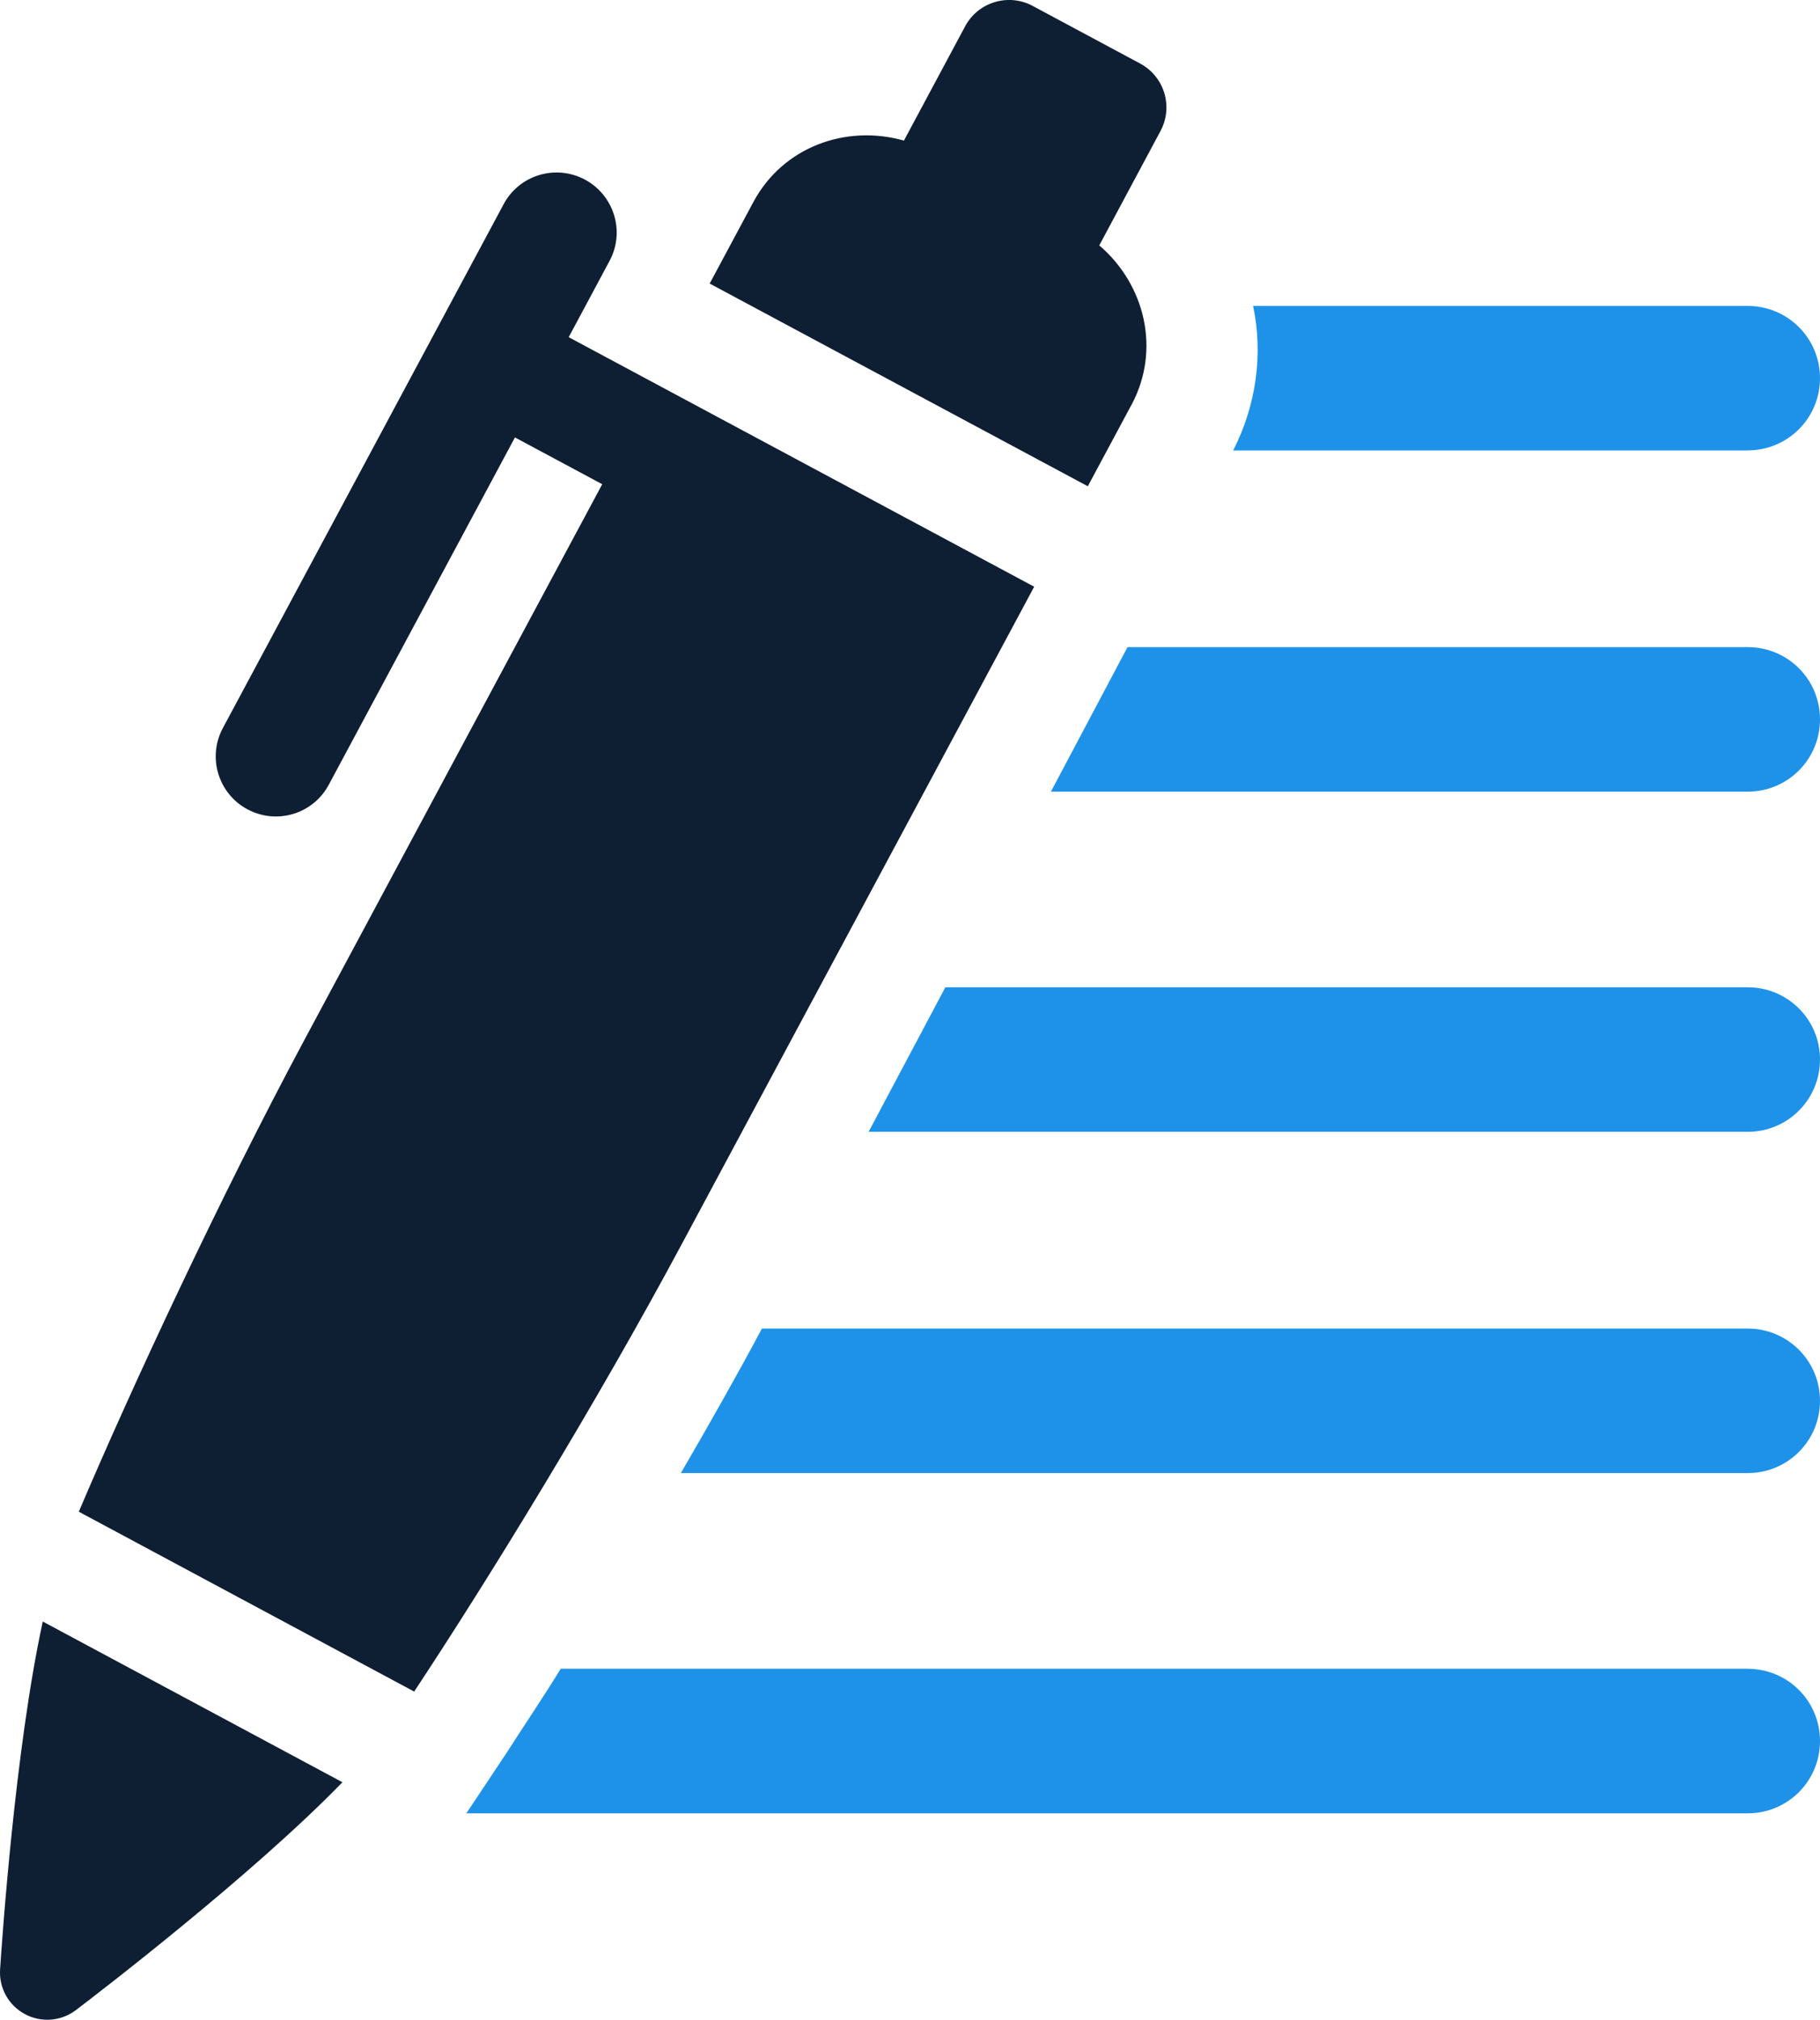
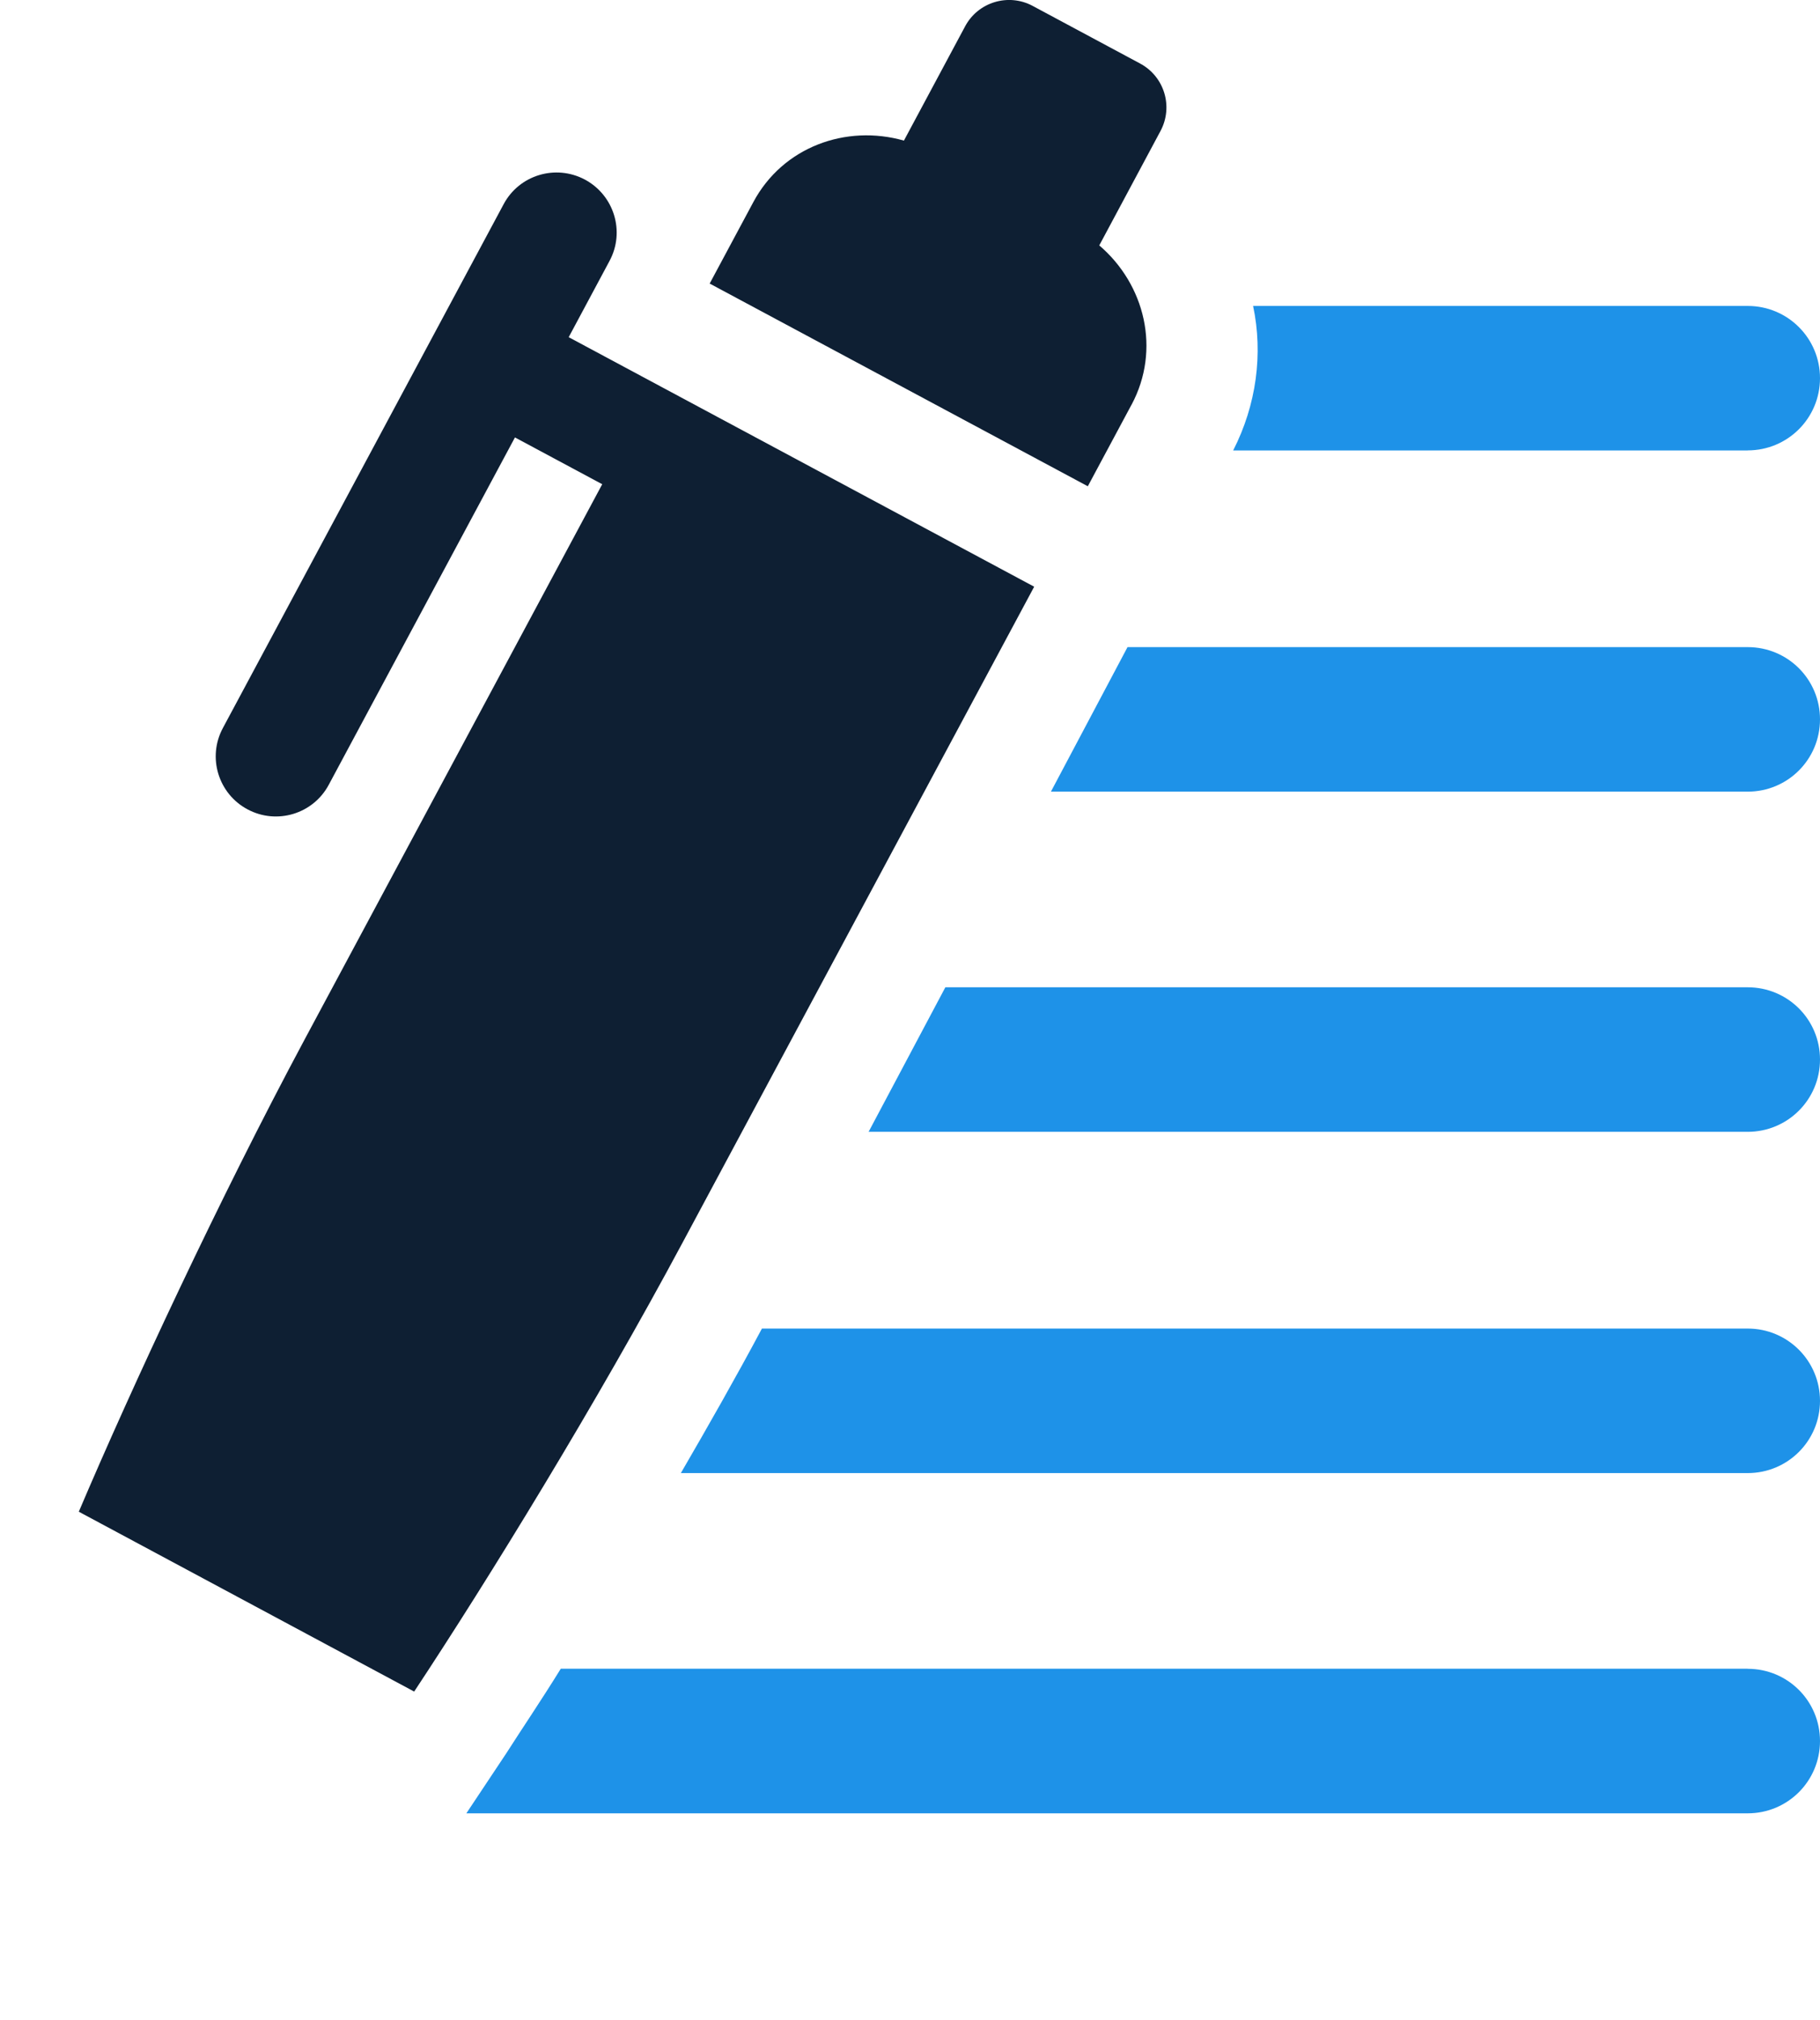
<svg xmlns="http://www.w3.org/2000/svg" id="b" viewBox="0 0 231.89 257.28">
  <defs>
    <style>.d{fill:#0e1f33;}.d,.e{stroke-width:0px;}.e{fill:#1e92e8;}</style>
  </defs>
  <g id="c">
    <path class="e" d="m222.68,212.56H71.45c-2.54,4.11-4.95,7.65-6.94,10.77l-5.09,7.65h163.26c5.1,0,9.21-4.11,9.21-9.21s-4.11-9.2-9.21-9.2Z" />
    <path class="e" d="m222.68,169.23h-125.6c-3.25,6.09-6.79,12.32-10.33,18.41h135.93c5.1,0,9.21-4.11,9.21-9.2s-4.11-9.21-9.21-9.21Z" />
    <path class="e" d="m222.68,125.76h-102.23l-9.78,18.41h112.01c5.1,0,9.21-4.11,9.21-9.21s-4.11-9.2-9.21-9.2Z" />
    <path class="e" d="m222.68,82.43h-79.02l-9.76,18.41h88.78c5.1,0,9.21-4.11,9.21-9.21s-4.11-9.2-9.21-9.2Z" />
    <path class="e" d="m222.68,57.37c5.1,0,9.21-4.11,9.21-9.2s-4.11-9.2-9.21-9.2h-63.02c1.29,6.09.43,12.6-2.54,18.41h65.56Z" />
    <path class="d" d="m144.17,51.56c3.76-7.02,1.71-15.33-4.11-20.3l7.8-14.57c1.66-3.1.5-6.94-2.6-8.6l-13.69-7.34c-3.08-1.65-6.94-.5-8.6,2.6l-7.8,14.56c-7.37-2.1-15.42.8-19.18,7.82l-5.57,10.39,48.18,25.82,5.57-10.39Z" />
-     <path class="d" d="m.01,250.88c-.15,2.35,1.09,4.57,3.17,5.68,2.07,1.11,4.6.91,6.47-.5,2.7-2.05,22.51-17.22,33.98-29.04l-38.18-20.47C1.92,222.74.23,247.51.01,250.88Z" />
    <path class="d" d="m131.76,74.73l-59.3-31.78,5.2-9.71c2.01-3.73.59-8.36-3.13-10.36-3.73-1.99-8.37-.6-10.36,3.13L28.4,92.73c-2.01,3.73-.59,8.37,3.13,10.36,3.73,2,8.37.6,10.36-3.13l23.72-44.24,11.12,5.96-37.93,70.75c-10.87,20.29-22.01,44.26-28.76,60.13l42.73,22.91c9.5-14.36,23.29-36.81,34.21-57.21l44.79-83.53Z" />
  </g>
</svg>